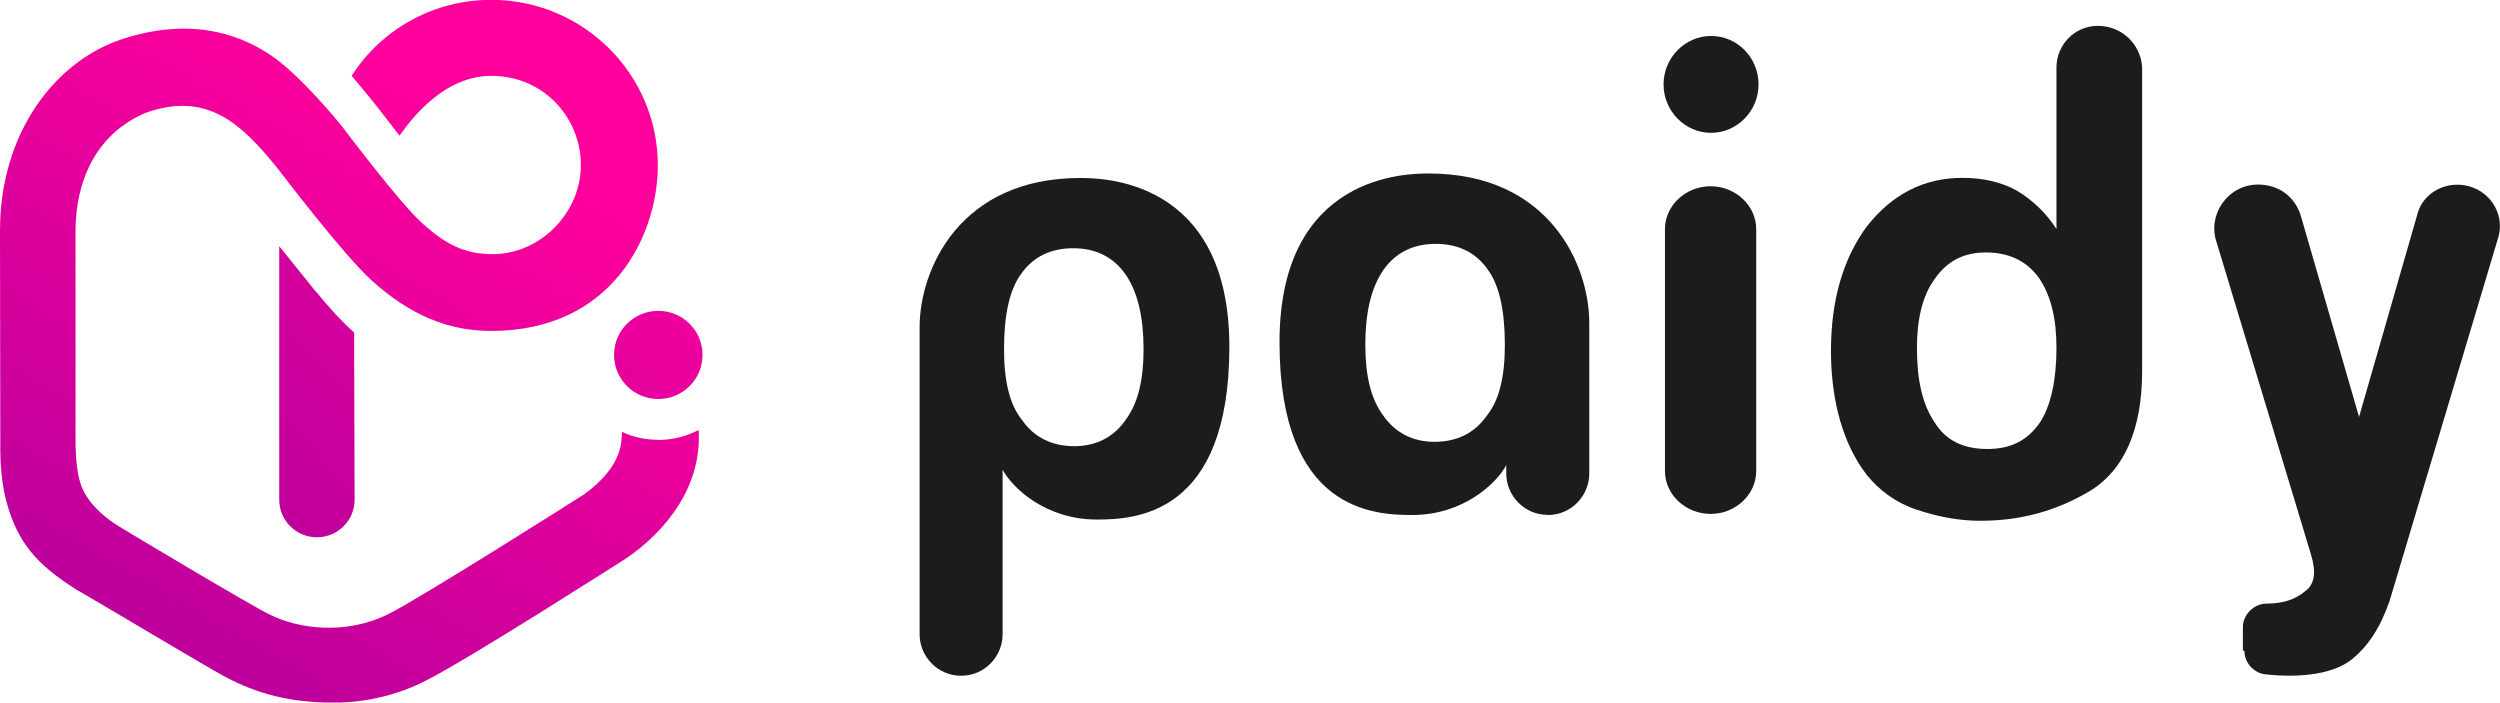
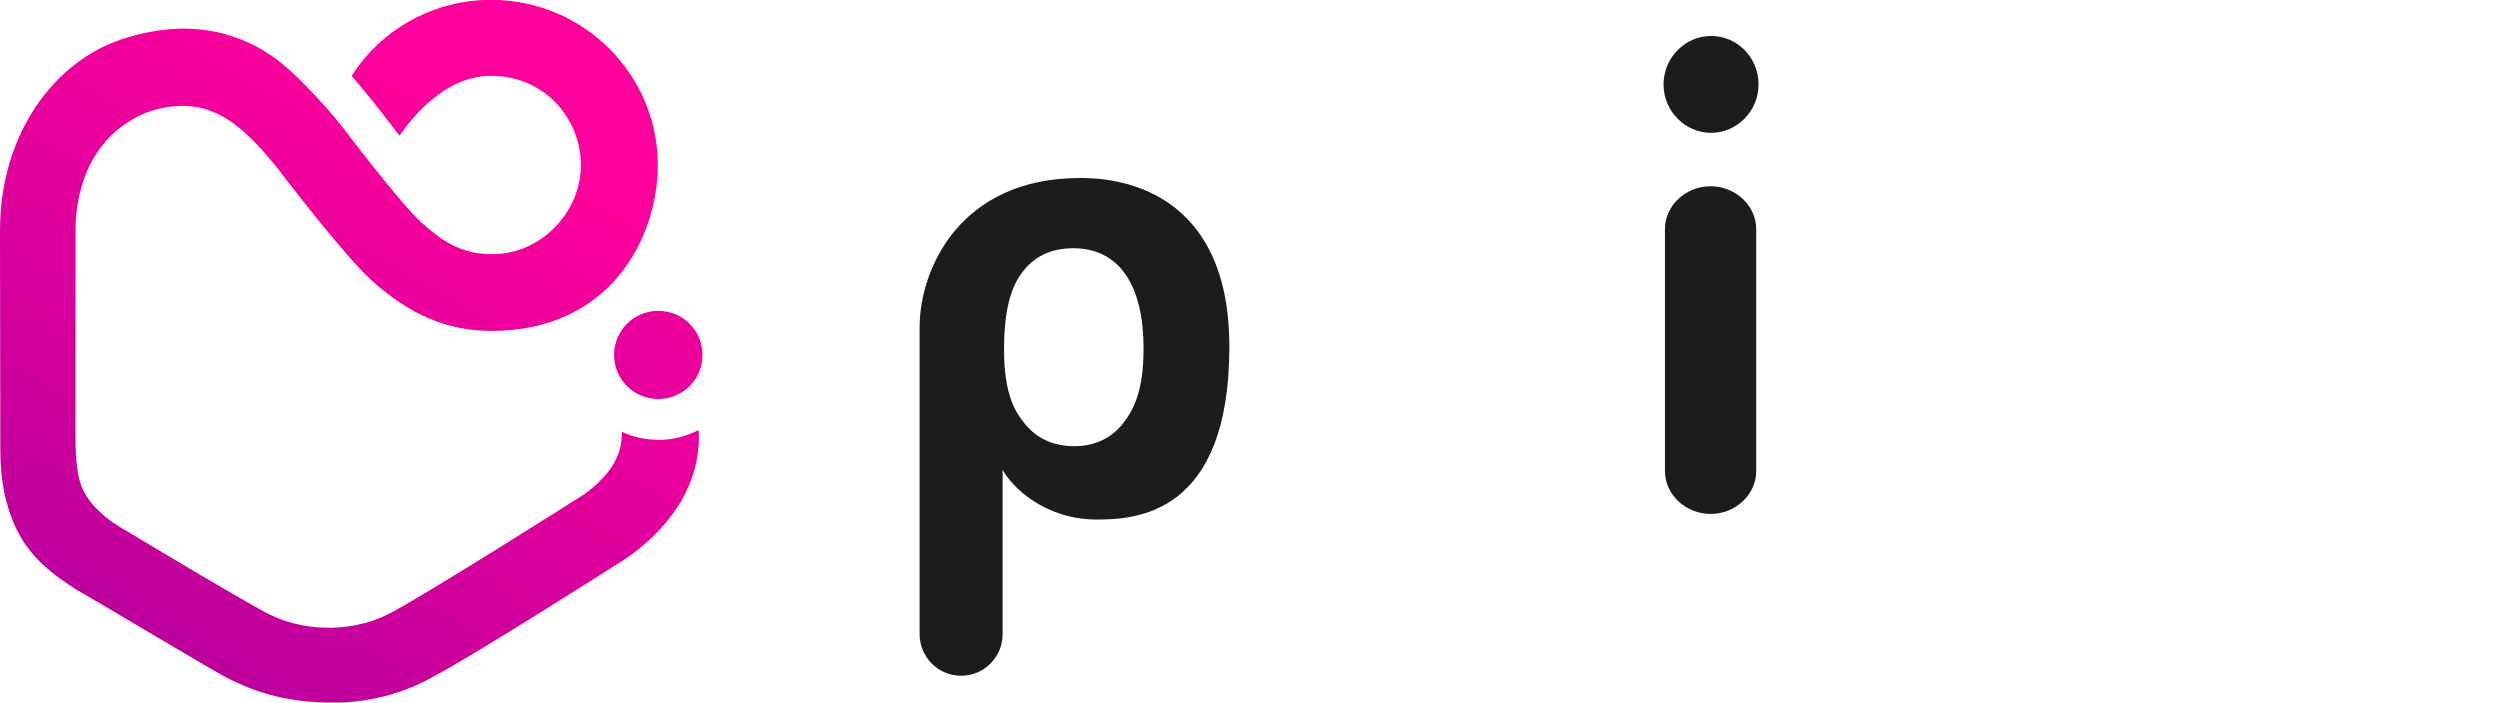
<svg xmlns="http://www.w3.org/2000/svg" xmlns:xlink="http://www.w3.org/1999/xlink" id="design" width="160.53" height="45.11" viewBox="0 0 160.53 45.11">
  <defs>
    <linearGradient id="_名称未設定グラデーション_60" data-name="名称未設定グラデーション 60" x1="3.71" y1="-5641.79" x2="41.92" y2="-5606.64" gradientTransform="translate(0 -5602.01) scale(1 -1)" gradientUnits="userSpaceOnUse">
      <stop offset="0" stop-color="#a6009c" />
      <stop offset="1" stop-color="#ff009c" />
    </linearGradient>
    <linearGradient id="_名称未設定グラデーション_61" data-name="名称未設定グラデーション 61" x1="3.9" y1="-5654.61" x2="29.95" y2="-5609.48" gradientTransform="translate(0 -5602.01) scale(1 -1)" gradientUnits="userSpaceOnUse">
      <stop offset="0" stop-color="#a6009c" />
      <stop offset="1" stop-color="#ff009c" />
    </linearGradient>
    <linearGradient id="_名称未設定グラデーション_60-2" data-name="名称未設定グラデーション 60" x1="12.4" y1="-5652.27" x2="52.08" y2="-5615.78" xlink:href="#_名称未設定グラデーション_60" />
  </defs>
-   <path d="m20.21,18.64c-.2-.26-2.28-2.83-2.28-2.83v16.28c0,1.33,1.08,2.41,2.42,2.41s2.42-1.08,2.42-2.41l-.03-10.73c-.74-.67-1.45-1.41-2.52-2.72Z" style="fill: url(#_名称未設定グラデーション_60);" />
  <path d="m42.26,28.24c-.83,0-1.62-.18-2.32-.51-.05.51.15,2.12-2.4,3.99-.19.13-10.42,6.61-12.56,7.69-2.77,1.4-5.86.97-7.68.04-.71-.29-9.68-5.63-10.04-5.89-.67-.47-1.77-1.39-2.11-2.58-.32-1.03-.3-2.63-.3-2.63v-13.55c0-2.09.62-5.85,4.44-7.53,4.1-1.51,6.33.86,8.47,3.46.16.2,4.33,5.7,6.16,7.33,2.37,2.11,4.76,3.19,7.63,3.19,7.75,0,10.69-6.12,10.69-10.64,0-5.86-4.8-10.62-10.7-10.62-3.66,0-7.02,1.85-8.96,4.88.36.41,1.27,1.54,1.41,1.7.04.04,1.58,2.03,1.66,2.14.27-.32,2.48-3.84,5.89-3.84s5.76,2.72,5.76,5.74-2.57,5.71-5.67,5.71c-1.83,0-3.02-.65-4.48-1.95-1.46-1.3-5.1-6.14-5.1-6.14-.32-.43-2.84-3.47-4.64-4.67-2.25-1.52-5.42-2.43-9.65-1.02C3.53,3.97,0,8.53,0,14.81l.02,13.55c0,.52-.04,2.21.38,3.8.69,2.62,1.94,4.1,4.54,5.72,1.24.7,8.37,4.97,9.48,5.56,2.09,1.11,4.18,1.67,6.97,1.68,2.15,0,4.25-.52,6.02-1.45,2.86-1.46,12.15-7.41,12.73-7.77,2.72-1.84,4.94-4.74,4.72-8.29-.77.4-1.66.64-2.6.64Z" style="fill: url(#_名称未設定グラデーション_61);" />
  <path d="m42.27,25.62c1.57,0,2.84-1.26,2.84-2.83s-1.27-2.83-2.84-2.83-2.84,1.26-2.84,2.83,1.27,2.83,2.84,2.83Z" style="fill: url(#_名称未設定グラデーション_60-2);" />
  <path d="m61.71,43.39c-1.51,0-2.66-1.24-2.66-2.66v-19.71c0-3.73,2.58-9.59,10.3-9.59,1.33,0,9.59,0,9.59,10.83s-6.04,11.1-8.52,11.1c-3.29,0-5.42-2.04-6.04-3.2v10.57c0,1.42-1.15,2.66-2.66,2.66Zm11.72-20.96c0-2.04-.36-3.64-1.15-4.8-.8-1.15-1.95-1.69-3.37-1.69s-2.58.53-3.37,1.69c-.71.98-1.07,2.58-1.07,4.8,0,2.04.36,3.55,1.15,4.53.8,1.15,1.95,1.69,3.37,1.69,1.33,0,2.49-.53,3.29-1.69.8-1.07,1.15-2.58,1.15-4.53Z" style="fill: #1c1c1c;" />
  <path d="m109.84,33c-1.6,0-2.93-1.24-2.93-2.75v-15.54c0-1.51,1.33-2.75,2.93-2.75s2.93,1.24,2.93,2.75v15.54c0,1.51-1.33,2.75-2.93,2.75Z" style="fill: #1c1c1c;" />
  <path d="m109.87,2.31c-1.67,0-3.05,1.4-3.05,3.11s1.38,3.11,3.05,3.11,3.05-1.4,3.05-3.11-1.35-3.11-3.05-3.11Z" style="fill: #1c1c1c;" />
-   <path d="m134.71,1.66c-1.51,0-2.66,1.24-2.66,2.66v10.39c-.62-.98-1.51-1.86-2.58-2.49-.98-.53-2.13-.8-3.46-.8-2.49,0-4.53,1.07-6.13,3.11-1.51,2.04-2.31,4.71-2.31,7.99s.8,6.04,2.31,7.99c.8.98,1.86,1.78,3.2,2.22,1.33.44,2.66.71,4.08.71,2.58,0,4.88-.62,7.1-1.95,2.13-1.33,3.29-3.91,3.29-7.64V4.32c-.09-1.51-1.33-2.66-2.84-2.66Zm-3.73,25.48c-.8,1.15-1.86,1.69-3.37,1.69s-2.66-.53-3.37-1.69c-.8-1.15-1.15-2.75-1.15-4.8,0-1.86.36-3.37,1.15-4.44.8-1.15,1.86-1.69,3.29-1.69s2.58.53,3.37,1.6c.8,1.15,1.15,2.66,1.15,4.53,0,2.04-.36,3.73-1.07,4.8Z" style="fill: #1c1c1c;" />
-   <path d="m99.39,33.07c1.51,0,2.66-1.24,2.66-2.66v-9.68c0-3.73-2.58-9.59-10.3-9.59-1.33,0-9.59,0-9.59,10.83s6.04,11.1,8.52,11.1c3.29,0,5.42-2.04,6.04-3.2v.53c0,1.42,1.15,2.66,2.66,2.66Zm-11.72-10.92c0-2.04.36-3.64,1.15-4.8.8-1.15,1.95-1.69,3.37-1.69s2.58.53,3.37,1.69c.71.98,1.07,2.58,1.07,4.8,0,2.04-.36,3.55-1.15,4.53-.8,1.15-1.95,1.69-3.37,1.69-1.33,0-2.49-.53-3.29-1.69-.8-1.07-1.15-2.58-1.15-4.53Z" style="fill: #1c1c1c;" />
-   <path d="m144.12,41.79c0,.8.62,1.42,1.33,1.51,1.6.18,4.17.18,5.59-.98.98-.8,1.78-1.95,2.4-3.73l6.93-23.18c.62-1.78-.71-3.55-2.58-3.55-1.24,0-2.31.8-2.58,1.95l-3.73,12.96-3.73-12.88c-.36-1.24-1.42-2.04-2.75-2.04-1.95,0-3.29,1.95-2.66,3.73l6.04,19.98c.36,1.15.27,1.95-.36,2.4-.62.53-1.42.8-2.49.8-.8,0-1.51.71-1.51,1.51v1.51h.09Z" style="fill: #1c1c1c;" />
</svg>